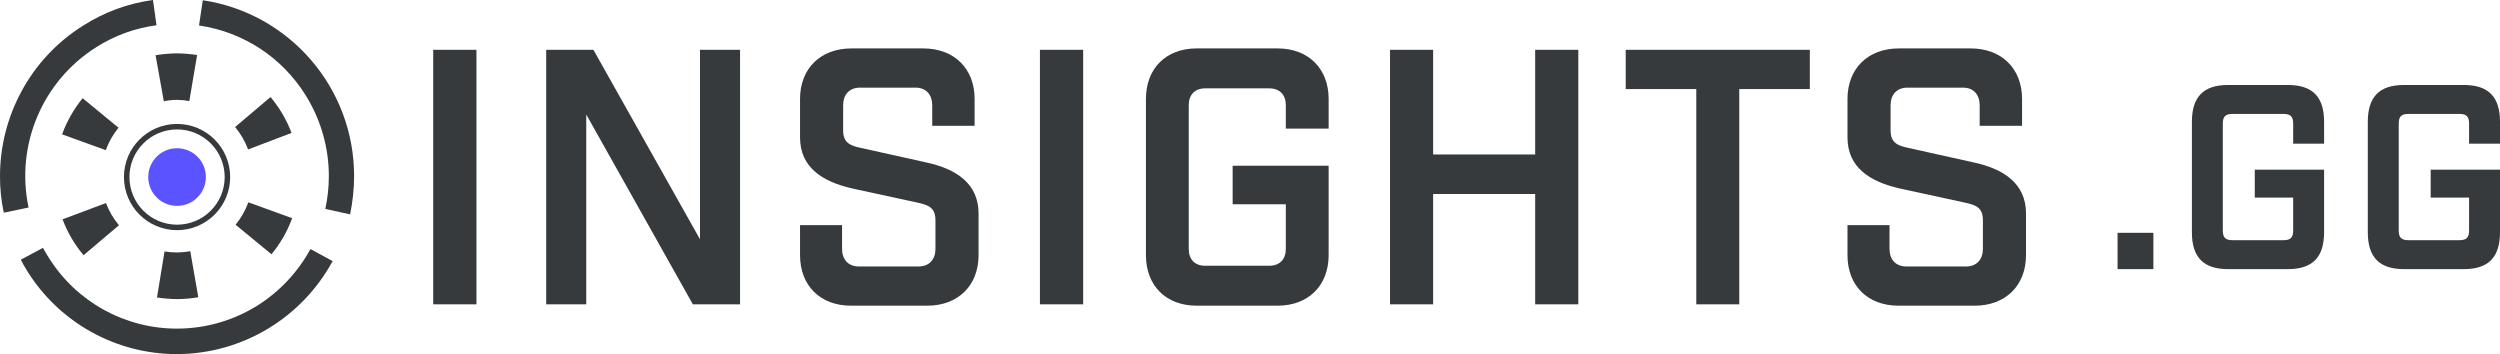
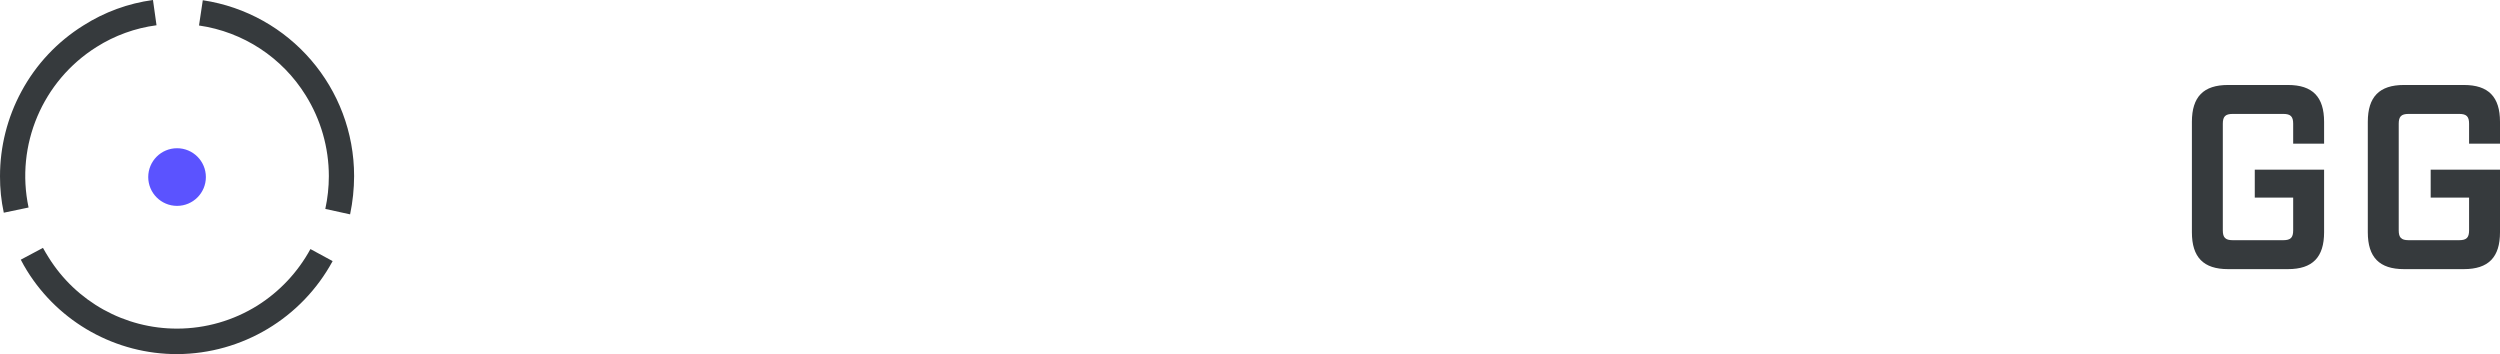
<svg xmlns="http://www.w3.org/2000/svg" width="353" height="50" viewBox="0 0 353 50" fill="none">
-   <path d="M61.171 42.969V7.031H67.276V42.969H61.171ZM98.84 7.031H104.497V42.969H97.83L82.779 16.165V42.969H77.123V7.031H83.79L98.84 33.785V7.031ZM131.631 17.764V14.87C131.631 13.373 130.768 12.375 129.297 12.375H121.435C119.914 12.375 119.052 13.373 119.052 14.87V18.413C119.052 20.16 120.065 20.559 121.435 20.858L130.869 22.954C134.978 23.852 138.173 25.898 138.173 30.14V36.028C138.173 40.32 135.282 43.164 130.921 43.164H120.168C115.806 43.164 112.965 40.32 112.965 36.028V31.787H118.899V35.13C118.899 36.627 119.762 37.625 121.283 37.625H129.703C131.224 37.625 132.087 36.627 132.087 35.13V31.138C132.087 29.392 131.224 28.992 129.703 28.643L120.269 26.597C116.161 25.649 112.965 23.653 112.965 19.411V13.972C112.965 9.68 115.856 6.836 120.218 6.836H130.362C134.724 6.836 137.616 9.68 137.616 13.972V17.764H131.631ZM146.838 42.969V7.031H152.943V42.969H146.838ZM181.558 18.163V14.87C181.558 13.373 180.701 12.475 179.189 12.475H170.169C168.708 12.475 167.852 13.373 167.852 14.87V35.18C167.852 36.627 168.708 37.525 170.169 37.525H179.189C180.701 37.525 181.558 36.627 181.558 35.13V28.843H174.049V23.403H187.604V36.028C187.604 40.32 184.732 43.164 180.398 43.164H168.961C164.627 43.164 161.806 40.32 161.806 36.028V13.972C161.806 9.68 164.627 6.836 168.961 6.836H180.398C184.732 6.836 187.604 9.68 187.604 13.972V18.163H181.558ZM196.27 42.969V7.031H202.358V21.806H216.767V7.031H222.856V42.969H216.767V27.396H202.358V42.969H196.27ZM255.547 12.572H245.585V42.969H239.515V12.572H229.552V7.031H255.547V12.572ZM279.53 17.764V14.87C279.53 13.373 278.667 12.375 277.196 12.375H269.335C267.813 12.375 266.951 13.373 266.951 14.87V18.413C266.951 20.16 267.966 20.559 269.335 20.858L278.769 22.954C282.877 23.852 286.072 25.898 286.072 30.14V36.028C286.072 40.32 283.181 43.164 278.82 43.164H268.067C263.705 43.164 260.865 40.32 260.865 36.028V31.787H266.798V35.13C266.798 36.627 267.661 37.625 269.182 37.625H277.602C279.124 37.625 279.986 36.627 279.986 35.13V31.138C279.986 29.392 279.124 28.992 277.602 28.643L268.169 26.597C264.06 25.649 260.865 23.653 260.865 19.411V13.972C260.865 9.68 263.756 6.836 268.117 6.836H278.262C282.624 6.836 285.515 9.68 285.515 13.972V17.764H279.53Z" fill="#363A3D" />
  <path d="M25.034 50C16.387 50.02 8.349 45.553 3.8 38.2C3.5 37.7 3.2 37.2 2.934 36.667L6.067 35C6.3 35.433 6.567 35.867 6.834 36.3C10.735 42.599 17.625 46.422 25.034 46.4C29.043 46.392 32.969 45.261 36.367 43.133C39.495 41.159 42.066 38.416 43.834 35.167L46.967 36.867C42.6 44.919 34.193 49.952 25.034 50ZM49.434 30.267L45.934 29.5C46.264 27.978 46.432 26.424 46.434 24.867C46.431 20.836 45.3 16.887 43.167 13.467C39.85 8.112 34.334 4.499 28.1 3.6L28.634 0.033C40.921 1.881 50.006 12.441 50 24.867C49.995 26.681 49.805 28.491 49.434 30.267ZM0.534 30.033C0.172 28.346 -0.007 26.625 0 24.9C-0.003 20.71 1.039 16.585 3.034 12.9C5.086 9.093 8.097 5.888 11.767 3.6C14.745 1.702 18.1 0.473 21.6 0L22.1 3.567C19.089 3.963 16.2 5.009 13.633 6.633C5.997 11.428 2.164 20.479 4.034 29.3L0.534 30.033Z" fill="#363A3D" />
-   <path d="M24.999 42.234C24.05 42.224 23.104 42.146 22.166 42.001L23.233 35.501C24.436 35.706 25.666 35.695 26.866 35.468L27.999 41.968C27.009 42.14 26.005 42.23 24.999 42.234ZM11.799 36.034C10.527 34.528 9.523 32.814 8.833 30.968L14.966 28.668C15.392 29.81 16.012 30.87 16.799 31.801L11.799 36.034ZM38.333 35.901L33.266 31.734C34.038 30.786 34.646 29.716 35.066 28.567L41.233 30.801V30.867C40.556 32.697 39.576 34.398 38.333 35.901ZM14.933 21.201L8.766 18.968C9.446 17.119 10.425 15.396 11.666 13.867L16.733 18.034C15.961 18.982 15.352 20.053 14.933 21.201ZM35.032 21.101C34.601 19.951 33.981 18.881 33.199 17.934L38.199 13.701C39.465 15.212 40.468 16.924 41.166 18.767L35.032 21.101ZM23.133 14.301L21.966 7.801C22.968 7.629 23.983 7.54 24.999 7.534C25.948 7.546 26.895 7.624 27.833 7.768L26.733 14.268C26.161 14.162 25.581 14.107 24.999 14.101C24.372 14.1 23.746 14.167 23.133 14.301Z" fill="#363A3D" />
  <path d="M25 29.07C27.248 29.07 29.07 27.248 29.07 25C29.07 22.752 27.248 20.93 25 20.93C22.752 20.93 20.93 22.752 20.93 25C20.93 27.248 22.752 29.07 25 29.07Z" fill="#5B53FF" />
-   <path fill-rule="evenodd" clip-rule="evenodd" d="M25 32.5C29.142 32.5 32.5 29.142 32.5 25C32.5 20.858 29.142 17.5 25 17.5C20.858 17.5 17.5 20.858 17.5 25C17.5 29.142 20.858 32.5 25 32.5ZM25 31.724C28.714 31.724 31.724 28.714 31.724 25C31.724 21.286 28.714 18.276 25 18.276C21.286 18.276 18.276 21.286 18.276 25C18.276 28.714 21.286 31.724 25 31.724Z" fill="#363A3D" />
-   <path d="M299 38H304.058V32.874H299V38Z" fill="#363A3D" />
  <path d="M314.59 38H323.068C326.525 38 328.162 36.329 328.162 32.8V23.96H318.374V27.897H323.796V32.54C323.796 33.543 323.432 33.914 322.413 33.914H315.245C314.226 33.914 313.862 33.543 313.862 32.54V17.46C313.862 16.457 314.226 16.086 315.245 16.086H322.413C323.432 16.086 323.796 16.457 323.796 17.46V20.283H328.162V17.2C328.162 13.671 326.525 12 323.068 12H314.59C311.133 12 309.496 13.671 309.496 17.2V32.8C309.496 36.329 311.133 38 314.59 38Z" fill="#363A3D" />
  <path d="M339.428 38H347.906C351.363 38 353 36.329 353 32.8V23.96H343.212V27.897H348.634V32.54C348.634 33.543 348.27 33.914 347.251 33.914H340.083C339.064 33.914 338.7 33.543 338.7 32.54V17.46C338.7 16.457 339.064 16.086 340.083 16.086H347.251C348.27 16.086 348.634 16.457 348.634 17.46V20.283H353V17.2C353 13.671 351.363 12 347.906 12H339.428C335.971 12 334.334 13.671 334.334 17.2V32.8C334.334 36.329 335.971 38 339.428 38Z" fill="#363A3D" />
</svg>